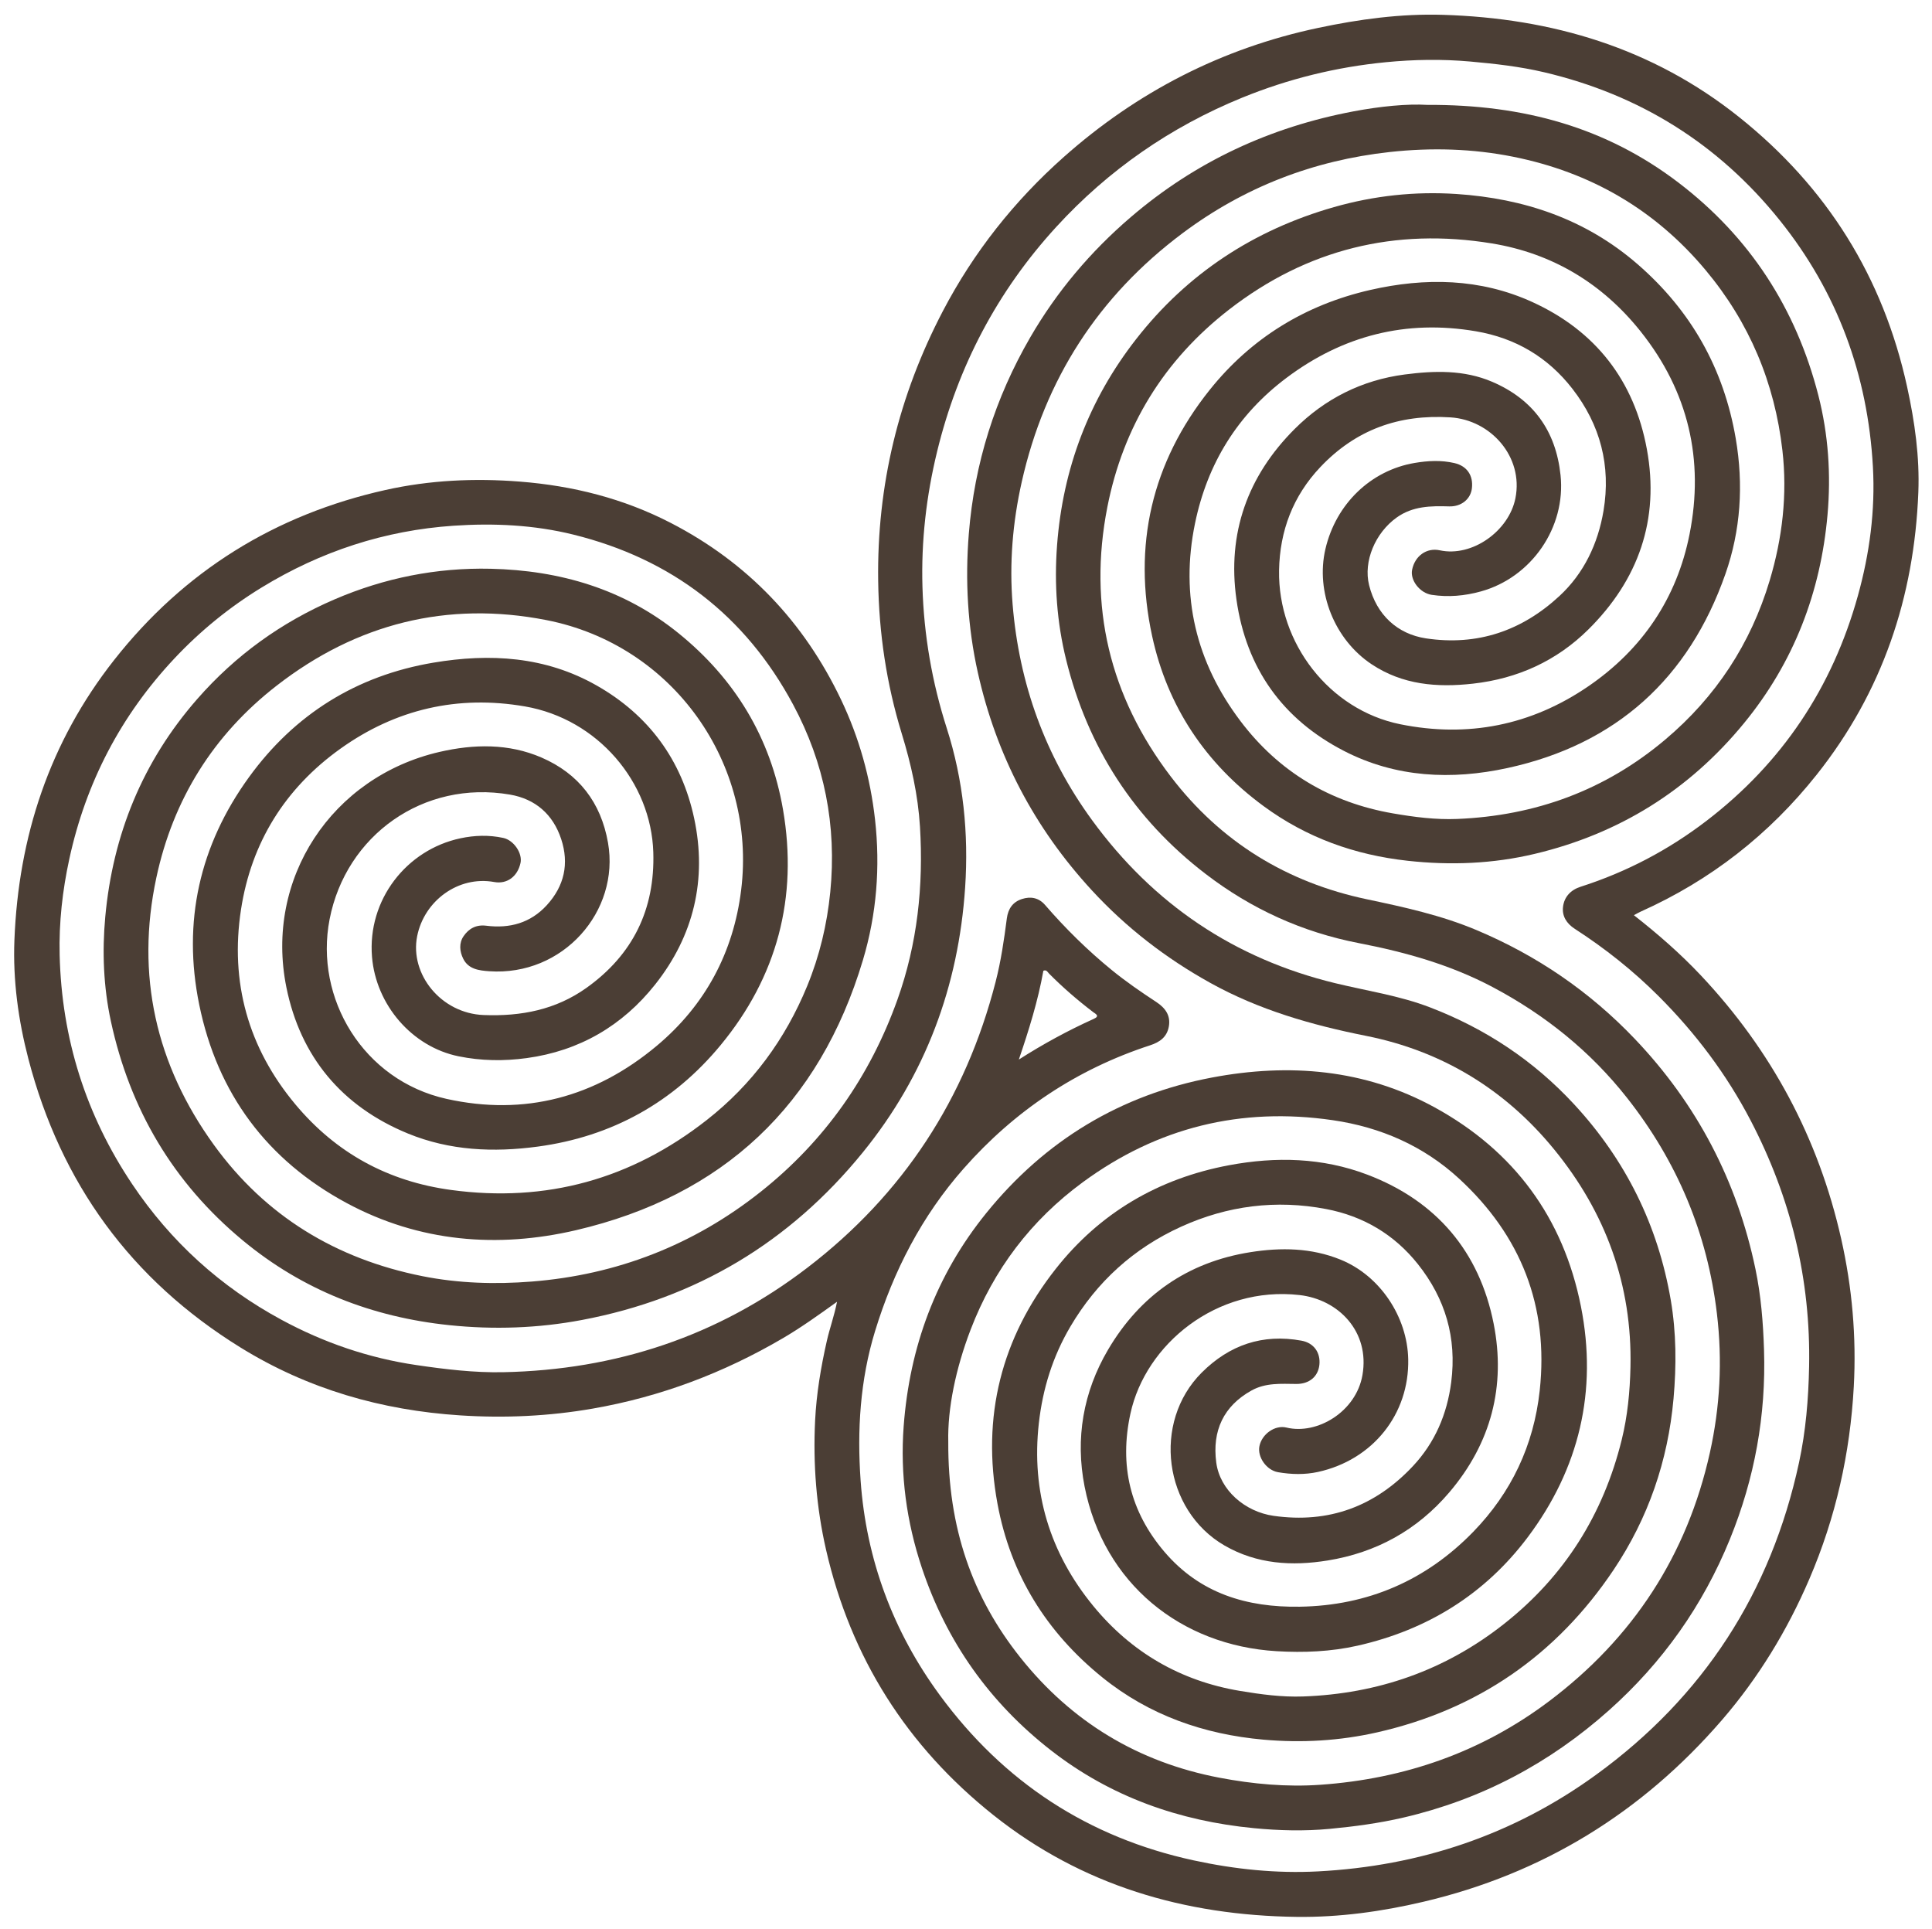
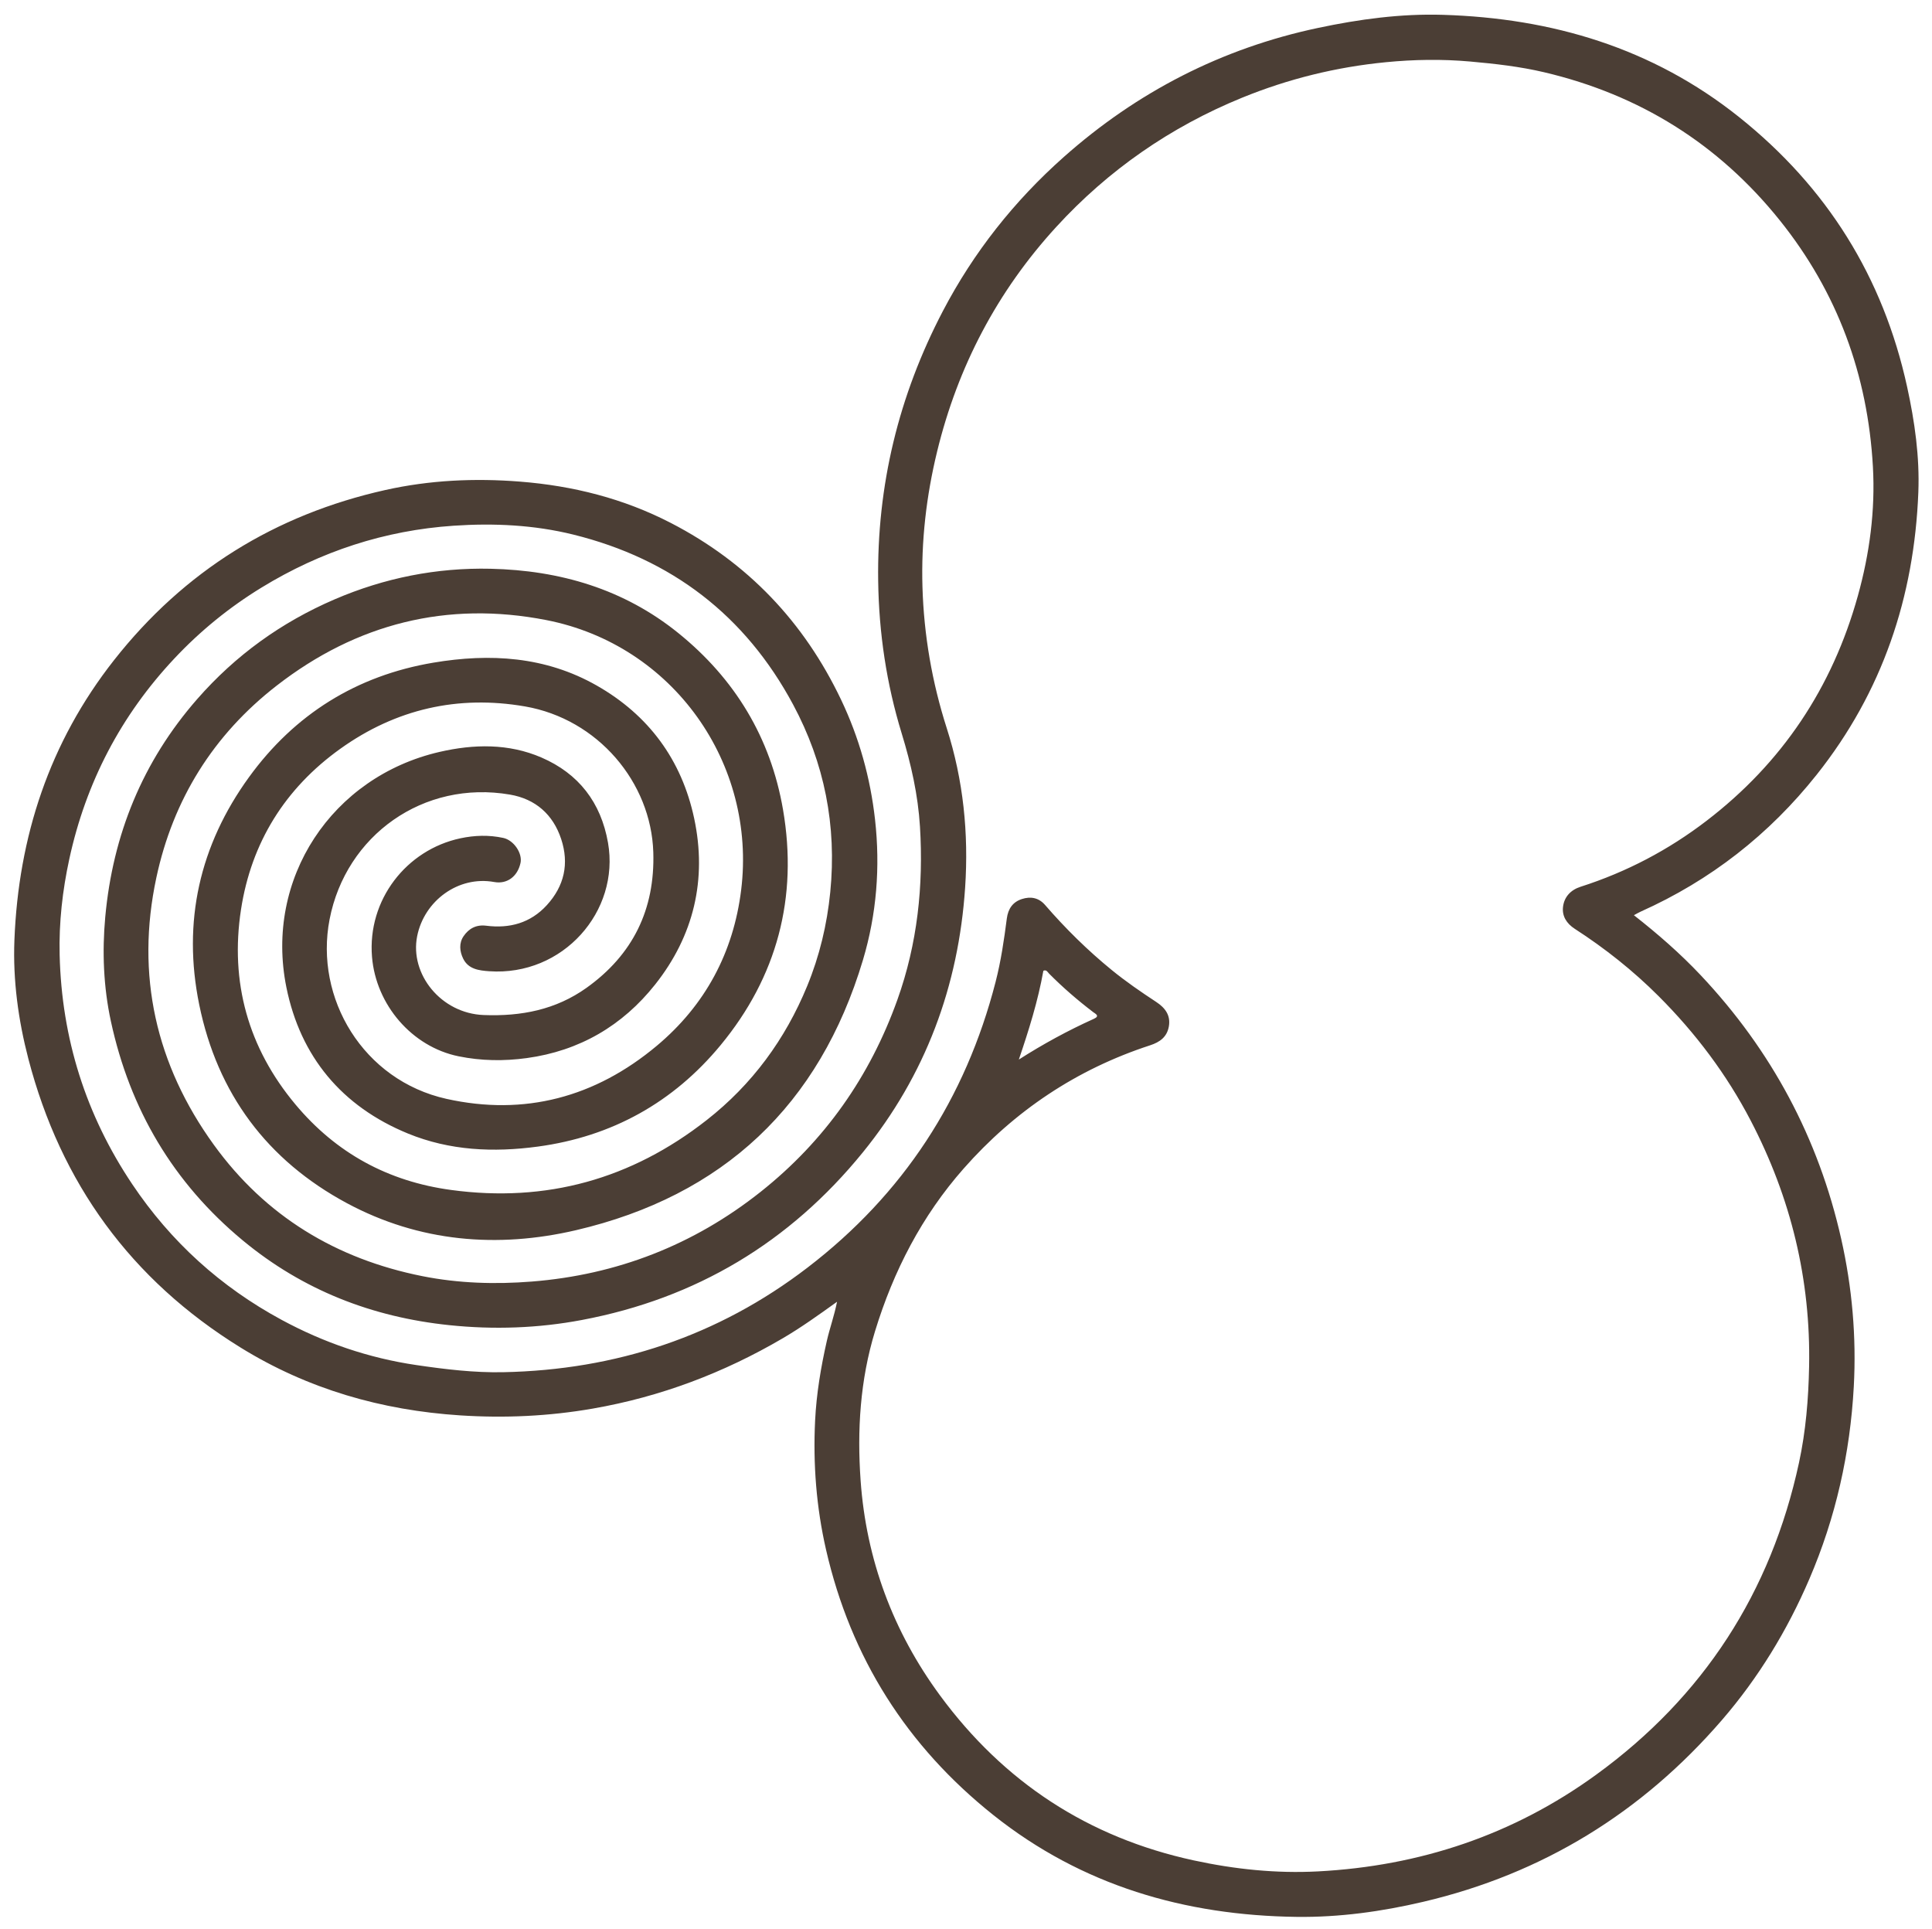
<svg xmlns="http://www.w3.org/2000/svg" version="1.1" id="spirala_xA0_Obraz_1_" x="0px" y="0px" width="235.667px" height="235.329px" viewBox="0 0 235.667 235.329" enable-background="new 0 0 235.667 235.329" xml:space="preserve">
  <g>
    <path fill="#4B3E35" d="M221.608,94.484C229.619,84.4,233.5,72.815,234,60.055c0.17-4.327-0.439-8.619-1.367-12.863   c-2.932-13.41-9.782-24.357-20.5-32.913c-10.567-8.438-22.813-12.065-36.129-12.47c-5.129-0.156-10.207,0.533-15.236,1.599   c-11.743,2.489-22.063,7.805-31.005,15.74c-6.035,5.356-11.003,11.626-14.753,18.8c-5.39,10.308-8.055,21.26-7.889,32.93   c0.09,6.351,1.016,12.542,2.869,18.585c1.143,3.727,1.993,7.507,2.229,11.372c0.44,7.191-0.306,14.266-2.752,21.104   c-3.355,9.379-8.874,17.233-16.672,23.426c-8.179,6.494-17.553,10.136-27.938,10.954c-4.438,0.352-8.929,0.219-13.336-0.66   c-10.509-2.096-19.13-7.309-25.428-16.008c-7.086-9.788-9.557-20.73-7.024-32.585c2.038-9.539,6.943-17.43,14.692-23.444   c9.751-7.568,20.795-10.347,32.864-7.991c15.523,3.03,25.681,17.538,23.782,32.924c-0.938,7.602-4.358,14.043-10.306,19.018   c-7.503,6.274-16.12,8.574-25.632,6.463c-10.166-2.258-16.131-12.271-14.266-21.897c1.985-10.244,11.446-17.03,22.004-15.218   c3.098,0.532,5.252,2.407,6.247,5.425c0.989,3.001,0.382,5.726-1.753,8.062c-1.993,2.181-4.538,2.868-7.393,2.506   c-1.231-0.156-2.127,0.351-2.762,1.281c-0.578,0.846-0.479,1.851-0.048,2.734c0.635,1.3,1.948,1.451,3.174,1.537   c9.008,0.627,15.958-7.314,14.493-15.674c-0.863-4.921-3.582-8.431-8.114-10.392c-4.011-1.736-8.263-1.647-12.43-0.687   c-13.14,3.029-21.373,15.449-18.686,28.723c1.711,8.45,6.766,14.522,14.831,17.828c5.093,2.086,10.422,2.321,15.837,1.592   c9.052-1.22,16.538-5.403,22.293-12.368c6.891-8.339,9.463-18.011,7.617-28.738c-1.513-8.786-5.876-15.958-12.768-21.53   c-6.65-5.376-14.456-7.656-22.903-7.846c-6.596-0.148-12.943,1.118-19.017,3.729c-6.501,2.796-12.088,6.82-16.759,12.154   c-6.686,7.634-10.31,16.577-11.227,26.593c-0.387,4.233-0.22,8.522,0.687,12.718c2.32,10.737,7.599,19.697,16.095,26.738   c7.331,6.074,15.804,9.357,25.194,10.331c5.407,0.561,10.812,0.381,16.179-0.634c13.921-2.629,25.331-9.463,34.254-20.441   c7.652-9.415,11.678-20.288,12.481-32.319c0.438-6.569-0.214-13.091-2.241-19.414c-1.797-5.605-2.79-11.362-2.965-17.229   c-0.167-5.58,0.467-11.107,1.791-16.539c2.521-10.352,7.339-19.53,14.521-27.373c6.348-6.932,13.934-12.199,22.664-15.765   c5.641-2.304,11.506-3.747,17.555-4.335c3.408-0.332,6.832-0.39,10.277-0.083c3.041,0.271,6.065,0.612,9.026,1.309   c11.625,2.737,21.245,8.722,28.733,18.05c7.049,8.781,10.742,18.871,11.369,30.066c0.299,5.336-0.403,10.609-1.84,15.765   c-3.115,11.177-9.221,20.346-18.445,27.417c-4.66,3.572-9.779,6.26-15.37,8.05c-1.222,0.391-2.005,1.25-2.146,2.458   c-0.132,1.113,0.422,2.019,1.434,2.674c3.688,2.383,7.105,5.093,10.222,8.208c4.511,4.511,8.3,9.539,11.241,15.188   c4.895,9.396,7.331,19.371,7.121,30.004c-0.078,3.955-0.402,7.875-1.232,11.72c-3.418,15.821-11.656,28.559-24.771,38.077   c-10.108,7.337-21.493,11.123-33.914,11.774c-5.092,0.267-10.149-0.26-15.15-1.344c-12.876-2.791-23.176-9.551-30.952-20.129   c-5.725-7.787-8.998-16.59-9.678-26.203c-0.433-6.116-0.068-12.244,1.759-18.211c2.254-7.36,5.714-14.063,10.803-19.834   c6.212-7.047,13.791-12.121,22.755-15.043c1.189-0.389,2.055-1.016,2.281-2.295c0.244-1.373-0.468-2.287-1.537-2.99   c-1.863-1.223-3.699-2.484-5.429-3.896c-2.948-2.404-5.646-5.065-8.135-7.938c-0.776-0.896-1.771-1.061-2.819-0.723   c-1.111,0.359-1.688,1.175-1.845,2.383c-0.334,2.592-0.713,5.178-1.366,7.718c-3.662,14.249-11.275,25.916-22.95,34.861   c-10.93,8.379-23.388,12.476-37.109,12.754c-3.539,0.072-7.059-0.352-10.57-0.867c-5.835-0.854-11.313-2.733-16.475-5.524   c-7.422-4.013-13.51-9.528-18.213-16.544c-5.667-8.455-8.605-17.784-8.853-27.959c-0.096-3.95,0.343-7.855,1.179-11.704   c2.025-9.328,6.293-17.515,12.831-24.472c3.147-3.35,6.684-6.232,10.635-8.647c7.215-4.41,15.013-6.964,23.41-7.532   c4.893-0.331,9.809-0.105,14.61,1.083c11.976,2.964,20.971,9.86,26.803,20.729c3.829,7.135,5.337,14.78,4.532,22.886   c-0.395,3.97-1.31,7.789-2.817,11.454c-2.671,6.493-6.706,11.997-12.254,16.344c-9.194,7.203-19.559,10.099-31.171,8.526   c-7.688-1.04-14.025-4.489-18.991-10.427c-5.783-6.916-8.001-14.938-6.645-23.775c1.253-8.168,5.373-14.793,12.129-19.623   c6.756-4.83,14.331-6.568,22.501-5.157c8.9,1.537,15.4,9.256,15.663,17.797c0.214,6.97-2.491,12.492-8.15,16.532   c-3.746,2.672-7.961,3.493-12.542,3.316c-5.212-0.201-9.031-4.998-8.114-9.614c0.858-4.321,5.027-7.409,9.405-6.611   c1.544,0.281,2.835-0.652,3.201-2.316c0.263-1.194-0.821-2.788-2.105-3.064c-1.741-0.375-3.488-0.323-5.22,0.046   c-6.596,1.403-11.364,7.517-10.787,14.473c0.484,5.832,4.865,10.96,10.563,12.119c2.764,0.563,5.529,0.599,8.312,0.218   c6.428-0.878,11.676-3.95,15.657-8.969c4.725-5.957,6.353-12.836,4.763-20.278c-1.521-7.118-5.54-12.588-11.896-16.202   c-6.247-3.552-13.011-3.945-19.912-2.784c-9.376,1.577-16.933,6.302-22.492,13.965c-6.03,8.314-8.14,17.642-6.072,27.751   c2.218,10.845,8.283,18.985,18.012,24.213c8.829,4.742,18.372,5.531,27.944,3.297c17.924-4.184,29.71-15.242,35.008-32.966   c1.667-5.58,2.121-11.325,1.473-17.116c-0.571-5.096-1.931-9.987-4.148-14.635c-4.526-9.491-11.399-16.71-20.746-21.542   c-5.781-2.988-11.943-4.541-18.432-5.051c-5.533-0.435-11.01-0.18-16.396,1.023c-13.463,3.008-24.56,9.884-33.112,20.762   C6.03,90.545,2.254,102.046,1.758,114.668c-0.192,4.892,0.471,9.756,1.702,14.482c3.949,15.147,12.504,26.945,25.881,35.214   c8.226,5.086,17.226,7.654,26.778,8.276c5.405,0.353,10.818,0.11,16.201-0.829c8.263-1.441,15.946-4.348,23.16-8.574   c2.249-1.316,4.366-2.836,6.623-4.455c-0.345,1.742-0.894,3.227-1.243,4.766c-0.729,3.215-1.273,6.462-1.433,9.738   c-0.257,5.295,0.146,10.551,1.337,15.75c3.021,13.186,9.872,23.965,20.405,32.354c10.802,8.603,23.365,12.25,37.01,12.421   c5.199,0.064,10.349-0.646,15.429-1.839c14.579-3.42,26.701-10.897,36.451-22.188c4.438-5.143,7.95-10.908,10.644-17.177   c3.228-7.511,4.982-15.358,5.424-23.483c0.328-6.061-0.198-12.086-1.539-18.027c-2.772-12.291-8.512-22.996-17.146-32.157   c-2.485-2.637-5.212-5.014-8.138-7.308c0.349-0.186,0.578-0.325,0.82-0.433C208.65,107.381,215.798,101.798,221.608,94.484z    M127.27,118.409c0.386-0.164,0.515,0.161,0.692,0.342c1.686,1.701,3.492,3.258,5.396,4.709c0.24,0.183,0.854,0.457,0.085,0.805   c-3.171,1.43-6.217,3.09-9.164,4.974C125.505,125.633,126.617,122.079,127.27,118.409z" />
-     <path fill="#4B3E35" d="M156.923,174.127c-1.412-0.342-3.002,0.799-3.297,2.27c-0.267,1.32,0.86,2.934,2.273,3.176   c1.618,0.278,3.266,0.318,4.863-0.031c6.701-1.469,11.158-7.057,11.014-13.758c-0.111-5.164-3.427-10.177-8.25-12.138   c-3.572-1.452-7.279-1.502-11.004-0.912c-7.658,1.213-13.463,5.274-17.367,11.907c-3.029,5.148-4.006,10.832-2.857,16.675   c2.322,11.815,11.728,19.399,23.434,20.089c3.294,0.193,6.596,0.063,9.854-0.671c8.521-1.922,15.553-6.284,20.774-13.239   c6.279-8.363,8.528-17.836,6.483-28.141c-2.146-10.82-8.168-18.973-17.822-24.27c-8.543-4.688-17.795-5.43-27.188-3.651   c-11.137,2.106-20.346,7.669-27.521,16.524c-6.156,7.598-9.36,16.354-10.082,26.012c-0.438,5.867,0.345,11.652,2.218,17.265   c3.007,9.015,8.272,16.438,15.757,22.269c7.285,5.672,15.655,8.613,24.771,9.49c3.049,0.293,6.111,0.375,9.201,0.084   c3.039-0.287,6.039-0.688,9.006-1.377c9.493-2.203,17.831-6.615,25.095-13.097c6.526-5.822,11.448-12.774,14.742-20.873   c3.015-7.407,4.416-15.092,4.156-23.106c-0.107-3.313-0.368-6.593-1.042-9.824c-2.242-10.747-7.129-20.114-14.721-28.082   c-5.52-5.791-11.971-10.19-19.326-13.28c-4.285-1.801-8.793-2.787-13.334-3.744c-9.764-2.057-17.844-6.986-23.93-14.963   c-7.467-9.789-10.115-20.814-7.748-32.874c1.928-9.823,6.896-17.927,14.857-24.102c9.502-7.369,20.271-9.993,32.052-8.063   c7.357,1.205,13.466,4.865,18.153,10.751c5.824,7.314,7.754,15.651,5.956,24.72c-1.546,7.796-5.755,14.039-12.354,18.554   c-6.978,4.772-14.703,6.289-22.931,4.624c-8.669-1.755-14.931-9.902-14.785-18.754c0.08-4.853,1.716-9.111,5.042-12.623   c4.295-4.535,9.563-6.458,15.872-6.054c4.89,0.313,8.922,4.789,7.917,9.86c-0.794,4.005-5.285,7.212-9.225,6.354   c-1.594-0.347-3.039,0.671-3.379,2.379c-0.256,1.284,0.955,2.838,2.394,3.054c2.028,0.305,4.013,0.13,5.994-0.418   c6.151-1.699,10.396-7.785,9.719-14.186c-0.573-5.425-3.351-9.246-8.338-11.383c-3.429-1.468-7.04-1.364-10.662-0.893   c-5.235,0.681-9.741,2.964-13.424,6.639c-5.741,5.732-8.263,12.723-7.106,20.831c1.192,8.371,5.631,14.594,13.123,18.452   c6.324,3.257,13.118,3.566,19.947,2.078c13.252-2.888,22.104-10.939,26.568-23.656c1.869-5.325,2.229-10.904,1.261-16.542   c-1.461-8.52-5.435-15.57-11.954-21.238c-6.352-5.521-13.873-8.032-22.109-8.579c-5.053-0.335-10.063,0.206-14.953,1.602   c-9.764,2.787-17.885,8.109-24.123,16.101c-5.75,7.368-8.94,15.777-9.646,25.155c-0.354,4.738-0.021,9.385,1.109,13.959   c2.639,10.666,8.271,19.416,17.022,26.125c5.578,4.277,11.812,7.105,18.696,8.437c5.668,1.096,11.165,2.634,16.299,5.355   c6.394,3.387,11.925,7.831,16.396,13.507c6.097,7.74,9.8,16.485,10.97,26.338c0.683,5.733,0.38,11.37-0.86,16.949   c-2.783,12.515-9.371,22.606-19.623,30.323c-8.269,6.225-17.634,9.46-27.877,10.184c-4.127,0.292-8.25-0.083-12.343-0.863   c-9.907-1.894-18.017-6.809-24.253-14.641c-5.852-7.348-8.864-15.8-8.806-26.34c-0.096-4.03,0.905-8.916,2.728-13.673   c2.813-7.341,7.375-13.349,13.688-17.983c9.104-6.685,19.279-9.191,30.478-7.563c5.863,0.853,11.097,3.15,15.429,7.142   c7.526,6.938,10.939,15.536,9.823,25.834c-0.725,6.69-3.467,12.454-8.104,17.229c-5.76,5.927-12.852,9.009-21.168,9.139   c-6.451,0.102-12.172-1.611-16.506-6.695c-4.197-4.923-5.523-10.551-4.144-16.876c1.845-8.45,10.515-15.587,20.616-14.444   c4.771,0.539,8.607,4.469,7.682,9.766C165.416,172.2,160.662,175.036,156.923,174.127z" />
-     <path fill="#4B3E35" d="M212.735,88.212c6.08-7.413,9.354-15.974,10.188-25.435c0.431-4.873,0.106-9.773-1.12-14.557   c-2.724-10.61-8.371-19.325-17.089-25.966c-8.771-6.68-18.807-9.514-30.586-9.46c-2.471-0.151-5.768,0.175-9.004,0.785   c-10.18,1.919-19.279,6.122-27.192,12.906c-4.923,4.22-9.024,9.081-12.261,14.662c-4.293,7.405-6.805,15.381-7.493,23.942   c-0.46,5.718-0.149,11.361,1.101,16.955c2.258,10.101,6.893,18.944,13.915,26.563c4.201,4.558,9.028,8.277,14.435,11.279   c5.949,3.304,12.371,5.14,19.015,6.465c9.26,1.847,16.959,6.542,22.919,13.833c6.287,7.689,9.548,16.54,9.322,26.578   c-0.067,2.996-0.352,5.955-1.068,8.859c-2.25,9.101-6.965,16.627-14.354,22.455c-7.195,5.676-15.404,8.527-24.52,8.851   c-2.588,0.092-5.15-0.255-7.703-0.681c-7.256-1.216-13.254-4.721-17.873-10.348c-5.297-6.454-7.594-13.92-6.647-22.316   c0.473-4.199,1.694-8.119,3.836-11.756c3.231-5.49,7.743-9.582,13.539-12.209c5.647-2.561,11.569-3.309,17.659-2.147   c4.519,0.86,8.313,3.091,11.203,6.723c3.359,4.224,4.754,8.996,4.064,14.39c-0.501,3.92-1.993,7.39-4.675,10.25   c-4.599,4.903-10.247,7.019-16.989,6.061c-3.506-0.498-6.549-3.139-6.996-6.493c-0.518-3.885,0.893-6.905,4.303-8.798   c1.734-0.962,3.599-0.811,5.461-0.796c1.582,0.012,2.664-0.901,2.815-2.336c0.153-1.47-0.661-2.666-2.185-2.944   c-4.734-0.865-8.779,0.516-12.168,3.896c-6.072,6.061-4.649,16.789,2.777,21.088c3.957,2.289,8.252,2.531,12.581,1.83   c5.908-0.954,10.907-3.69,14.839-8.307c5.117-6.01,6.916-12.986,5.412-20.586c-1.736-8.783-6.988-14.973-15.419-18.175   c-5.462-2.074-11.125-2.218-16.862-1.144c-8.621,1.615-15.756,5.815-21.137,12.643c-6.628,8.409-9.072,18.025-7.102,28.655   c1.607,8.663,5.984,15.674,12.789,21.172c5.725,4.625,12.41,6.95,19.668,7.596c4.645,0.412,9.281,0.146,13.859-0.892   c12.254-2.778,21.871-9.428,28.838-19.824c4.221-6.297,6.629-13.286,7.309-20.878c0.359-4.033,0.343-8.047-0.335-12.017   c-1.558-9.114-5.496-17.084-11.796-23.892c-4.937-5.333-10.807-9.223-17.574-11.819c-3.745-1.438-7.699-2.012-11.566-2.951   c-12.318-2.99-22.193-9.657-29.652-19.878c-5.721-7.84-8.904-16.659-9.695-26.315c-0.412-5.023,0.004-10.011,1.111-14.94   c2.813-12.526,9.354-22.664,19.615-30.341c7.496-5.609,15.938-8.883,25.285-9.907c5.077-0.556,10.109-0.414,15.072,0.582   c9.38,1.884,17.253,6.414,23.445,13.819c5.356,6.407,8.43,13.766,9.373,22c0.615,5.372,0.002,10.679-1.553,15.864   c-2.316,7.723-6.555,14.182-12.721,19.39c-7.343,6.201-15.859,9.308-25.404,9.696c-2.625,0.107-5.231-0.231-7.822-0.678   c-7.676-1.327-13.938-5.08-18.608-11.261c-5.417-7.17-7.375-15.254-5.54-24.132c1.506-7.288,5.195-13.257,11.15-17.729   c6.877-5.163,14.584-7.139,23.113-5.684c4.832,0.824,8.779,3.157,11.774,7.021c3.405,4.392,4.708,9.386,3.789,14.869   c-0.673,4.011-2.388,7.631-5.37,10.394c-4.568,4.233-9.997,6.124-16.3,5.171c-3.442-0.521-6.017-2.842-6.925-6.489   c-0.723-2.898,0.752-6.39,3.371-8.255c1.961-1.397,4.15-1.42,6.398-1.352c1.489,0.045,2.62-0.897,2.771-2.209   c0.184-1.567-0.6-2.719-2.131-3.075c-1.61-0.373-3.221-0.292-4.848-0.017c-5.341,0.901-9.611,4.996-10.891,10.506   c-1.211,5.218,1.1,11.044,5.654,14.062c3.771,2.498,7.957,2.846,12.34,2.355c5.455-0.61,10.209-2.781,14.062-6.59   c6.121-6.054,8.737-13.422,7.157-22.008c-1.539-8.367-6.264-14.438-13.979-17.954c-6.354-2.896-13.058-3.006-19.787-1.465   c-7.91,1.812-14.521,5.875-19.573,12.2c-7.066,8.845-9.401,18.986-7.011,30.008c1.859,8.571,6.498,15.536,13.615,20.759   c5.232,3.841,11.105,5.944,17.561,6.654c5.234,0.576,10.402,0.369,15.498-0.844C197.494,101.703,206.017,96.403,212.735,88.212z" />
  </g>
</svg>